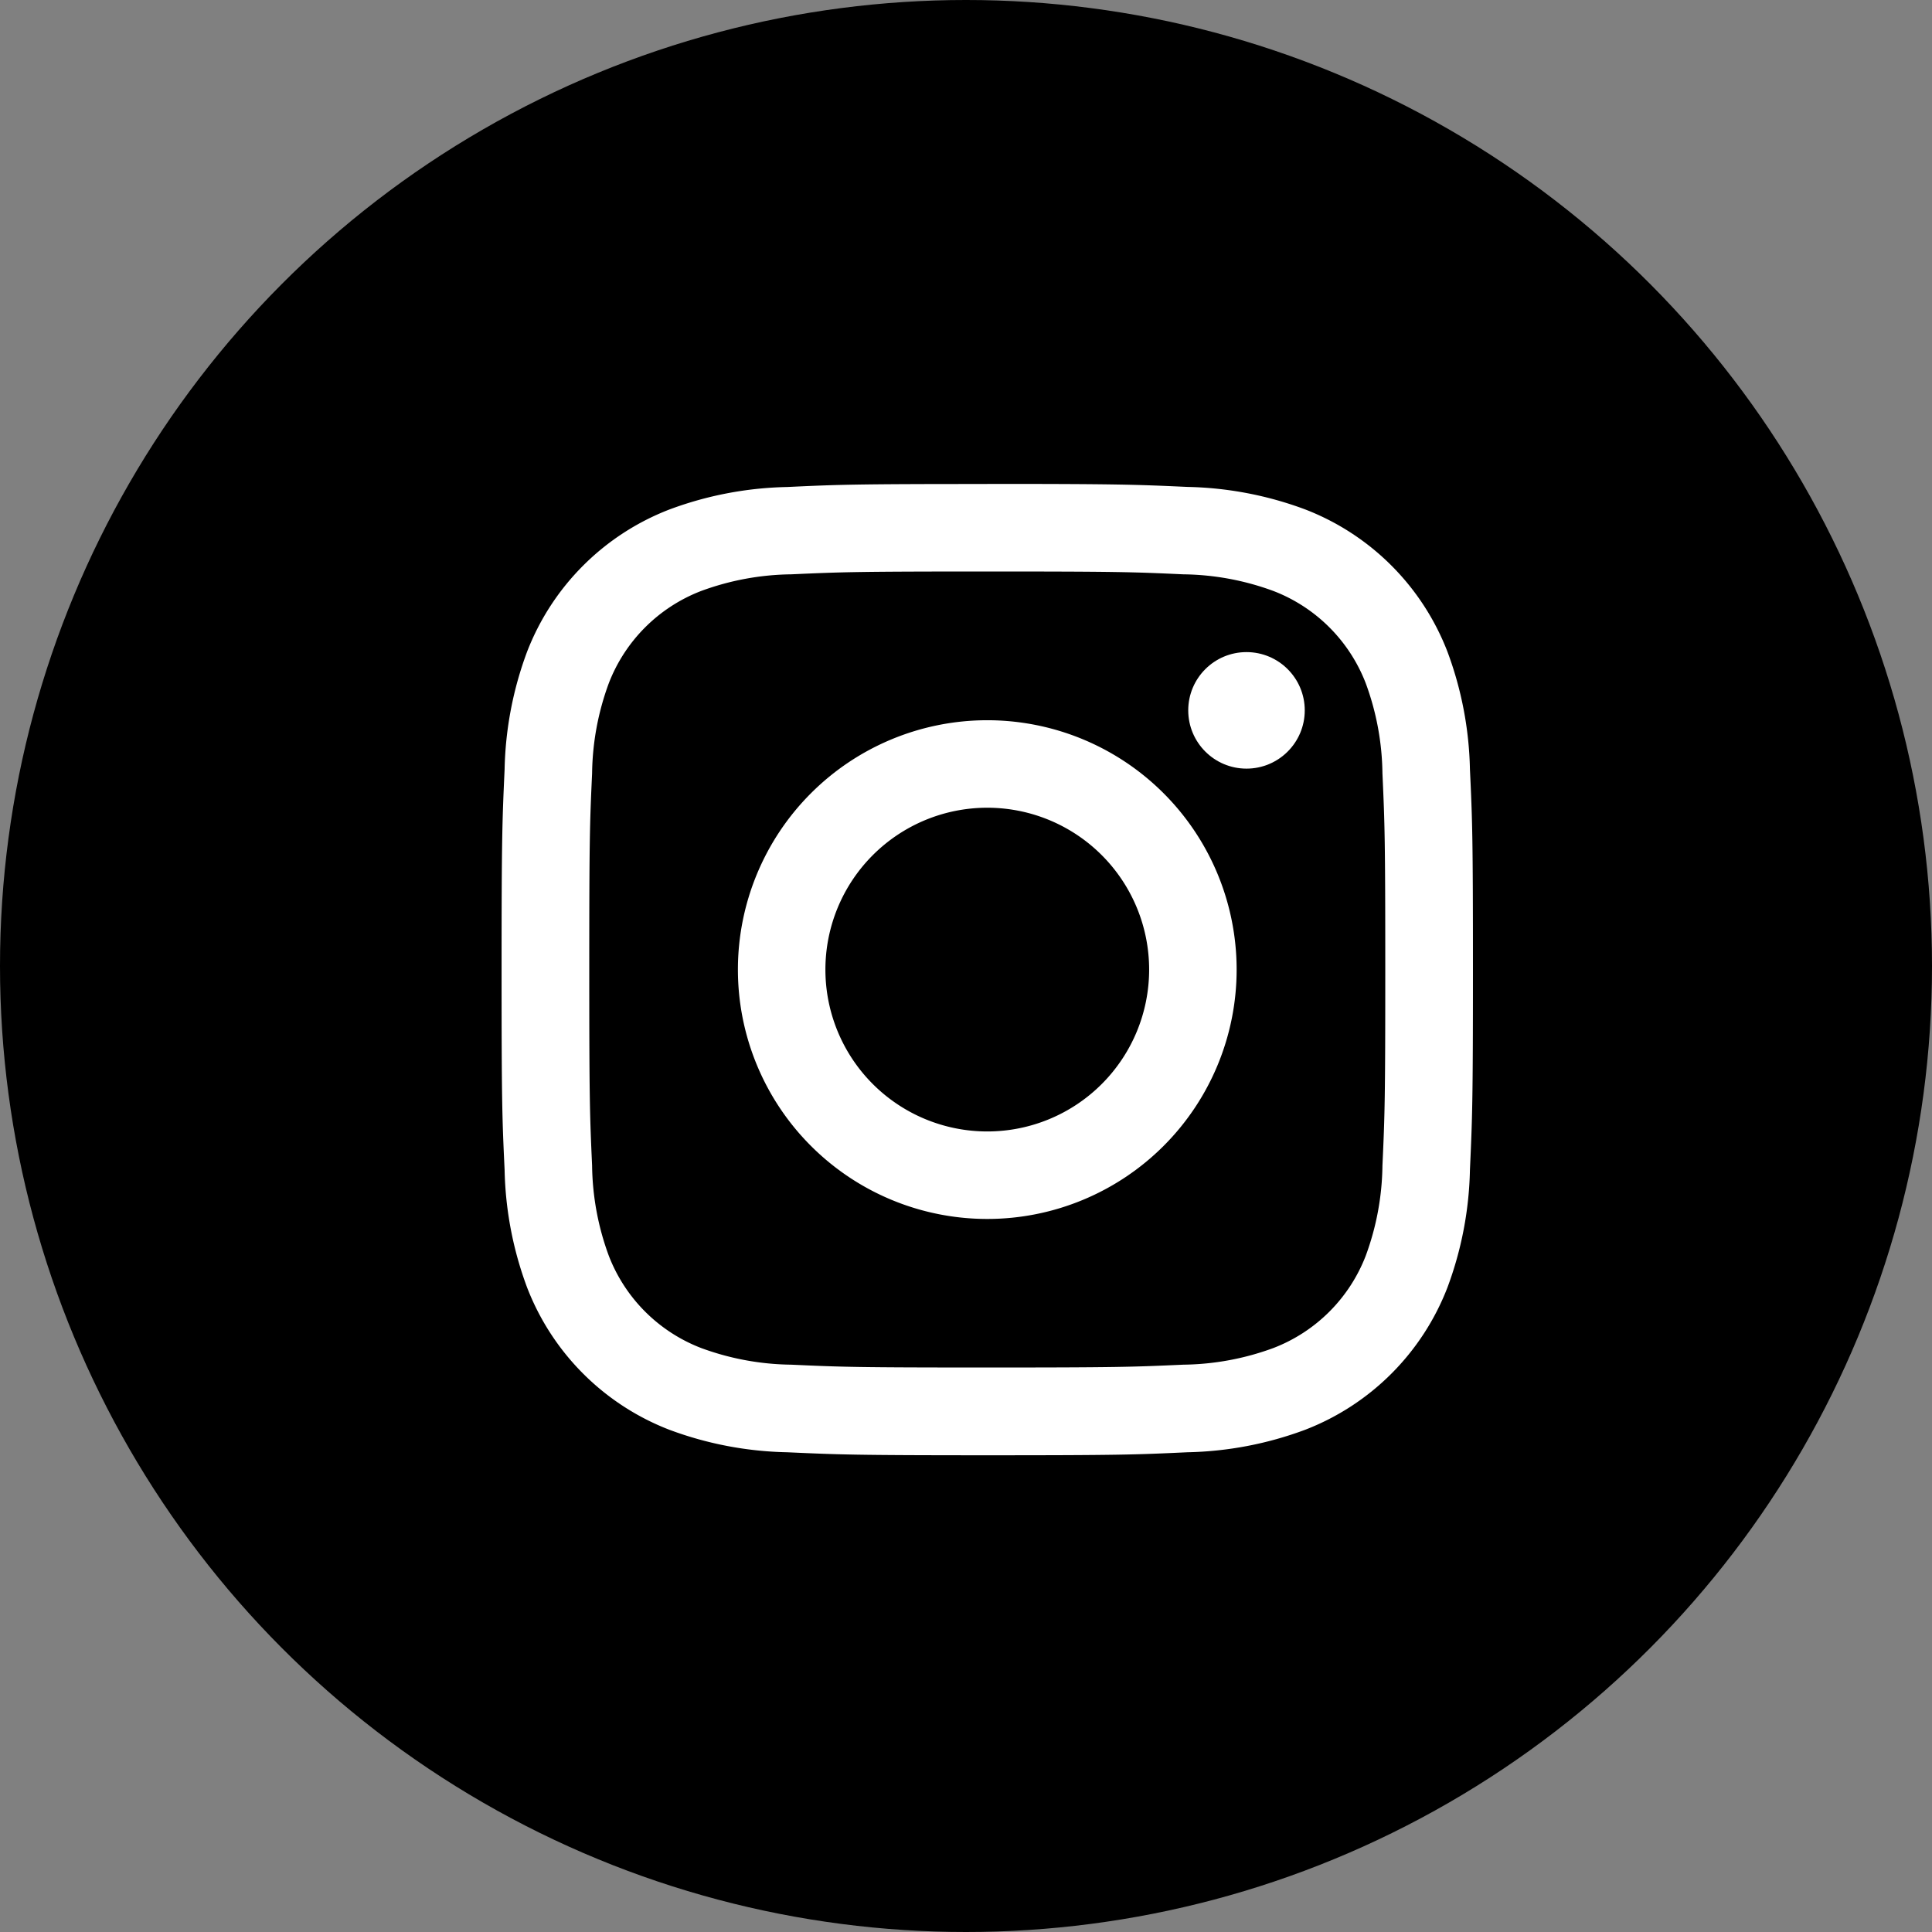
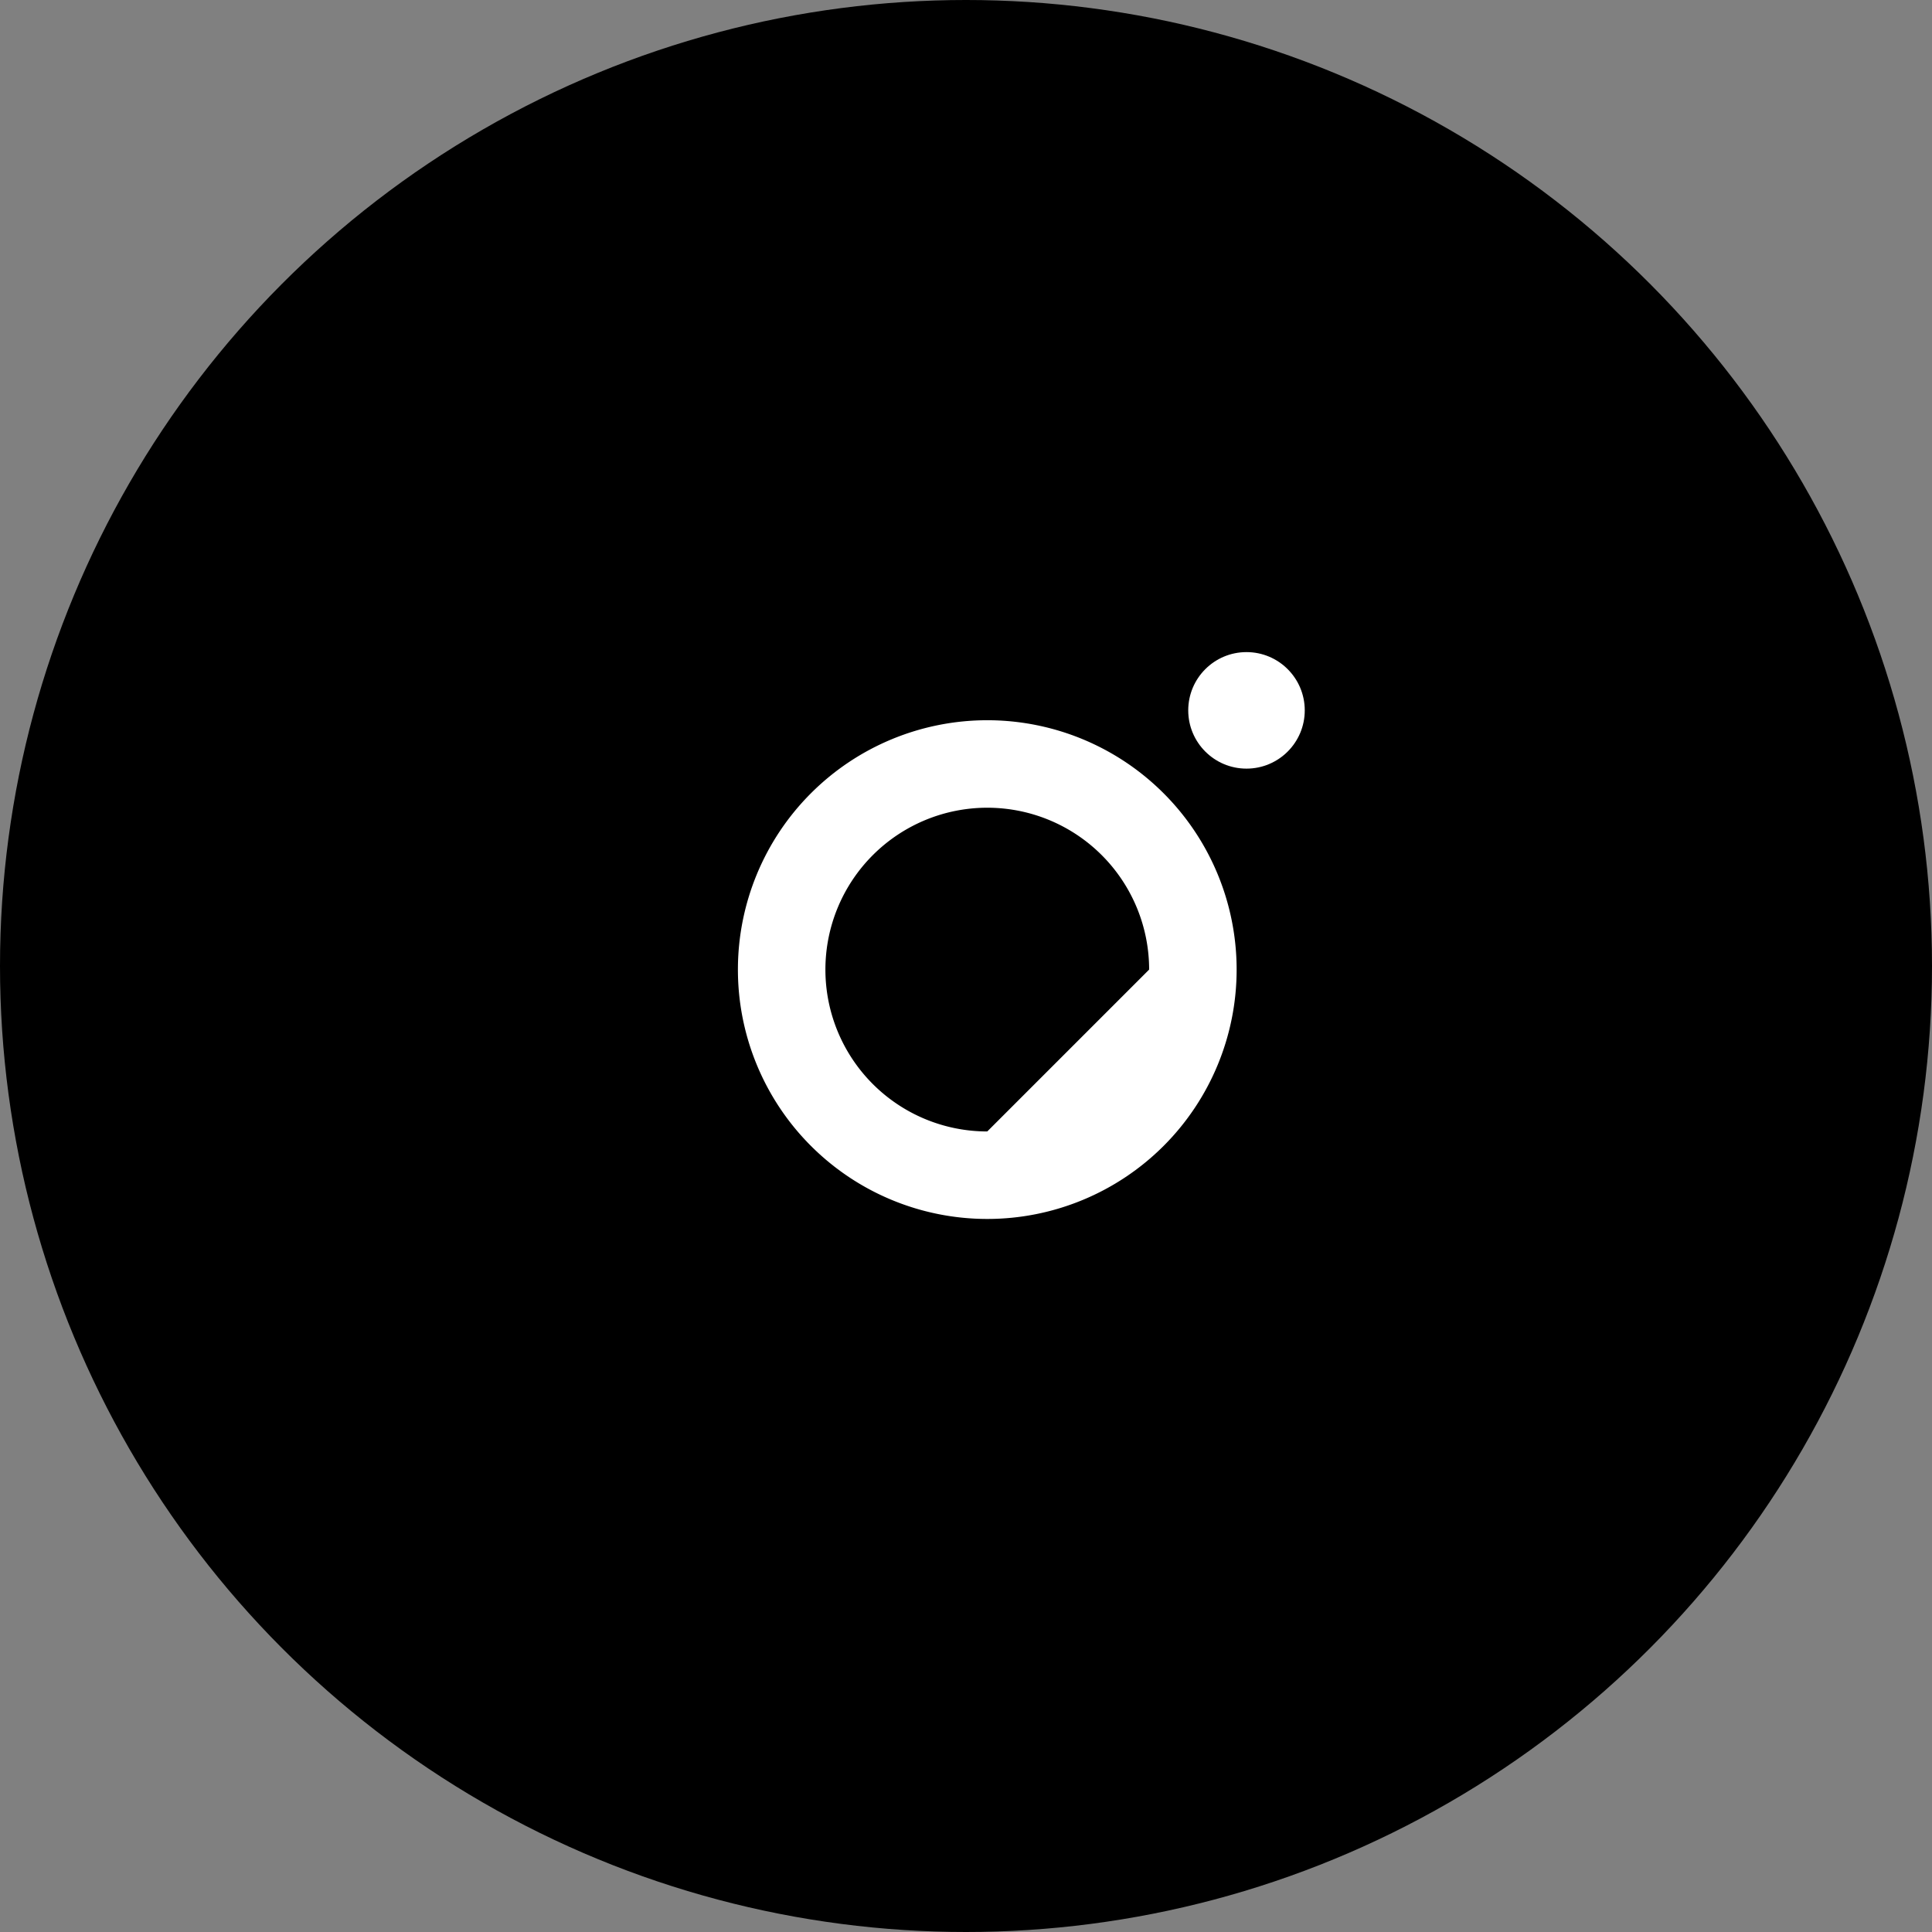
<svg xmlns="http://www.w3.org/2000/svg" id="グループ_2390" data-name="グループ 2390" width="64.036" height="64.036" viewBox="0 0 64.036 64.036">
  <rect x="0" y="0" width="64.036" height="64.036" fill="#808080" stroke="none" />
  <circle id="楕円形_60" data-name="楕円形 60" cx="32.018" cy="32.018" r="32.018" transform="translate(0 0)" />
  <g id="グループ_2380" data-name="グループ 2380" transform="translate(16.628 16.042)">
-     <path id="パス_2526" data-name="パス 2526" d="M20.174,6.979c4.3,0,4.807.016,6.5.094a8.909,8.909,0,0,1,2.989.554,5.33,5.33,0,0,1,3.055,3.055,8.908,8.908,0,0,1,.554,2.989c.077,1.7.094,2.206.094,6.5s-.016,4.807-.094,6.5a8.909,8.909,0,0,1-.554,2.989,5.33,5.33,0,0,1-3.055,3.055,8.909,8.909,0,0,1-2.989.554c-1.7.077-2.206.094-6.5.094s-4.807-.016-6.5-.094a8.908,8.908,0,0,1-2.989-.554,5.33,5.33,0,0,1-3.055-3.055,8.909,8.909,0,0,1-.554-2.989c-.077-1.7-.094-2.206-.094-6.5s.016-4.807.094-6.5a8.908,8.908,0,0,1,.554-2.989,5.33,5.33,0,0,1,3.055-3.055,8.908,8.908,0,0,1,2.989-.554c1.7-.077,2.206-.094,6.5-.094m0-2.9c-4.371,0-4.919.019-6.636.1a11.814,11.814,0,0,0-3.907.748A8.23,8.23,0,0,0,4.924,9.631a11.814,11.814,0,0,0-.748,3.907c-.078,1.717-.1,2.265-.1,6.636s.019,4.919.1,6.636a11.814,11.814,0,0,0,.748,3.907,8.23,8.23,0,0,0,4.707,4.707,11.814,11.814,0,0,0,3.907.748c1.717.078,2.265.1,6.636.1s4.919-.019,6.636-.1a11.814,11.814,0,0,0,3.907-.748,8.23,8.23,0,0,0,4.707-4.707,11.814,11.814,0,0,0,.748-3.907c.078-1.717.1-2.265.1-6.636s-.019-4.919-.1-6.636a11.814,11.814,0,0,0-.748-3.907,8.23,8.23,0,0,0-4.707-4.707,11.814,11.814,0,0,0-3.907-.748c-1.717-.078-2.265-.1-6.636-.1Z" transform="translate(-4.079 -4.079)" fill="#fff" />
-     <path id="パス_2527" data-name="パス 2527" d="M134.9,126.635a8.265,8.265,0,1,0,8.265,8.265A8.265,8.265,0,0,0,134.9,126.635Zm0,13.63a5.365,5.365,0,1,1,5.365-5.365A5.365,5.365,0,0,1,134.9,140.265Z" transform="translate(-118.805 -118.805)" fill="#fff" />
+     <path id="パス_2527" data-name="パス 2527" d="M134.9,126.635a8.265,8.265,0,1,0,8.265,8.265A8.265,8.265,0,0,0,134.9,126.635Zm0,13.63a5.365,5.365,0,1,1,5.365-5.365Z" transform="translate(-118.805 -118.805)" fill="#fff" />
    <circle id="楕円形_65" data-name="楕円形 65" cx="1.931" cy="1.931" r="1.931" transform="translate(22.756 5.572)" fill="#fff" />
  </g>
</svg>